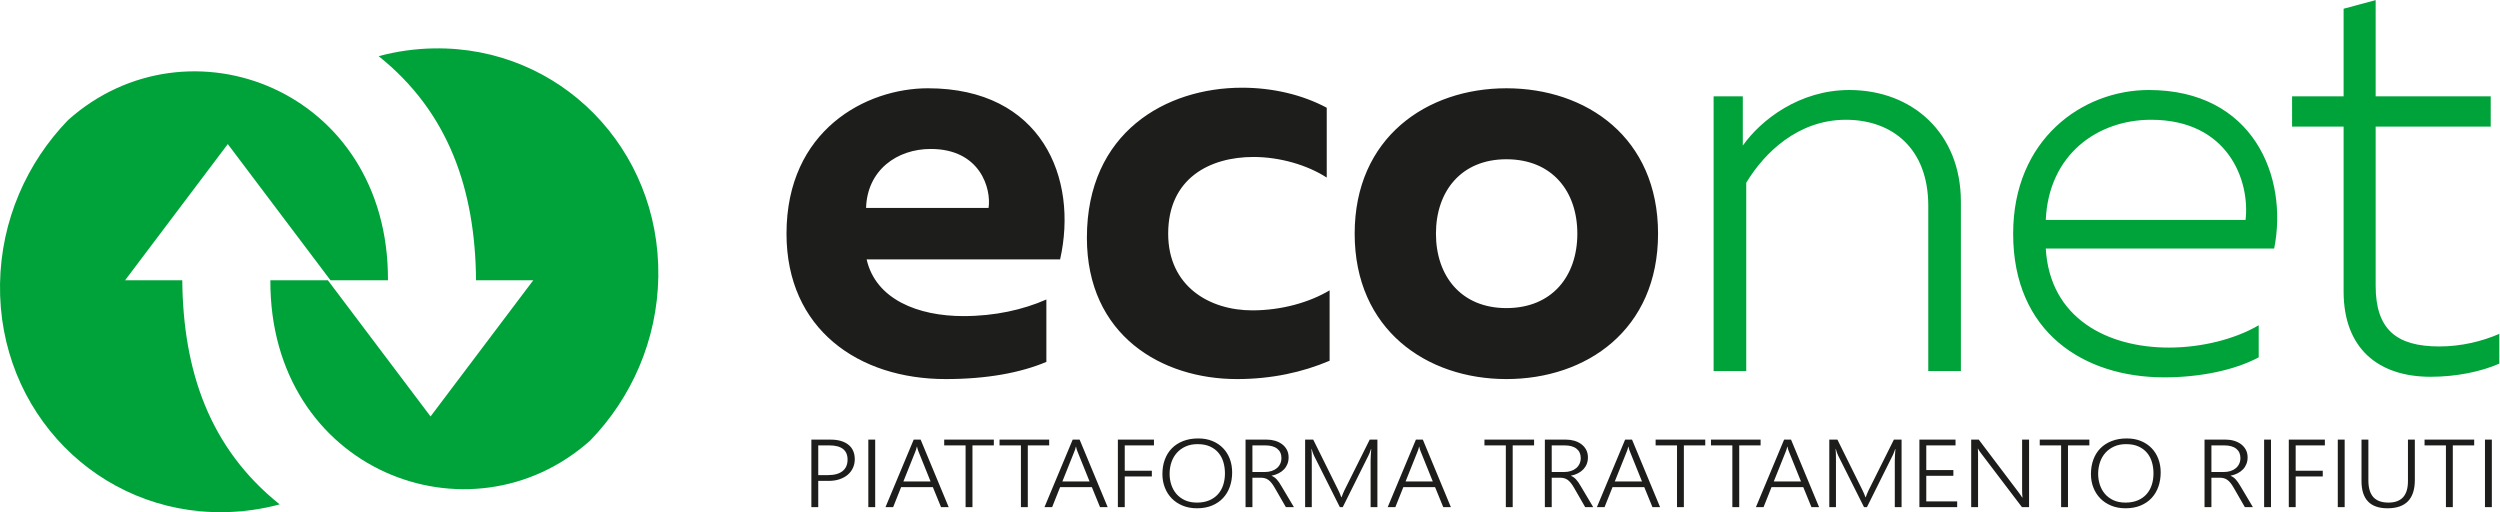
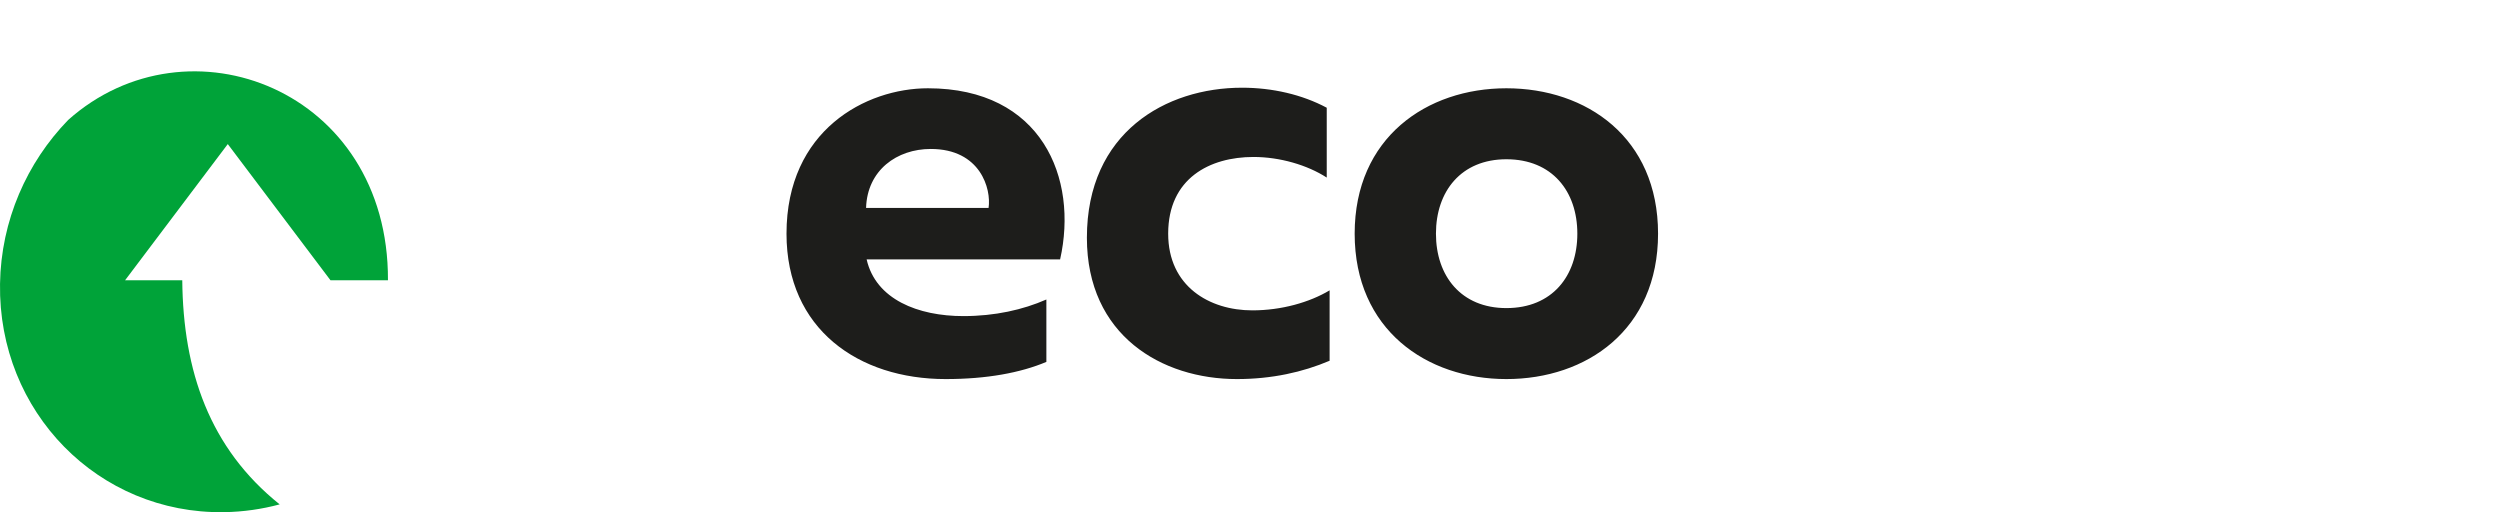
<svg xmlns="http://www.w3.org/2000/svg" viewBox="0 0 273.333 56" height="56" width="273.333" xml:space="preserve" id="svg2" version="1.1">
  <defs id="defs6">
    <clipPath id="clipPath18" clipPathUnits="userSpaceOnUse">
      <path id="path16" d="M 0,42 H 205 V 0 H 0 Z" />
    </clipPath>
  </defs>
  <g transform="matrix(1.333,0,0,-1.333,0,56)" id="g10">
    <g id="g12">
      <g clip-path="url(#clipPath18)" id="g14">
        <g transform="translate(35.608,38.042)" id="g20">
-           <path id="path22" style="fill:#00a339;fill-opacity:1;fill-rule:evenodd;stroke:none" d="m 0,0 c 10.317,0.163 18.549,-8.222 18.387,-18.726 -0.081,-5.206 -2.208,-9.955 -5.59,-13.441 -9.84,-8.773 -26.297,-2.491 -26.23,13.147 h 4.716 l 8.423,-11.169 8.423,11.169 H 3.438 C 3.371,-11.579 1.201,-5.241 -4.55,-0.638 -3.09,-0.246 -1.566,-0.024 0,0" />
-         </g>
+           </g>
        <g transform="translate(27.106,19.023)" id="g24">
          <path id="path26" style="fill:#00a339;fill-opacity:1;fill-rule:evenodd;stroke:none" d="M 0,0 -8.423,11.17 -16.847,0 h 4.691 c 0.068,-7.441 2.238,-13.778 7.989,-18.382 -1.46,-0.392 -2.984,-0.613 -4.55,-0.639 -10.317,-0.162 -18.549,8.222 -18.387,18.727 0.08,5.206 2.208,9.954 5.589,13.441 9.84,8.774 26.298,2.492 26.23,-13.147 z" />
        </g>
        <g transform="translate(192.223,41.295)" id="g28">
-           <path id="path30" style="fill:#00a339;fill-opacity:1;fill-rule:evenodd;stroke:none" d="M 0,0 V -7.183 H -4.226 V -9.671 H 0 v -13.522 c 0,-4.648 2.817,-6.995 7.137,-6.995 2.112,0 4.132,0.423 5.634,1.079 v 2.442 c -1.409,-0.611 -3.099,-1.033 -4.93,-1.033 -3.522,0 -5.212,1.408 -5.212,4.977 v 13.052 h 9.437 v 2.488 H 2.629 v 7.888 z m -8.042,-17.324 h -16.386 c 0.235,5.352 4.226,8.216 8.639,8.216 6.338,0 8.122,-5.023 7.747,-8.216 m -19.062,-1.127 c 0,-8.122 5.822,-11.784 12.395,-11.784 2.863,0 5.728,0.563 7.746,1.643 v 2.63 c -1.925,-1.127 -4.647,-1.831 -7.371,-1.831 -5.023,0 -9.766,2.394 -10.094,8.121 h 18.733 c 1.174,5.916 -1.737,13.005 -10.282,13.005 -5.446,0 -11.127,-4.037 -11.127,-11.784 m -22.174,7.23 v 4.038 h -2.395 v -22.535 h 2.677 v 15.446 c 1.502,2.488 4.271,5.164 8.169,5.164 3.849,0 6.761,-2.394 6.761,-7.042 v -13.568 h 2.675 v 13.896 c 0,5.587 -3.943,9.155 -9.155,9.155 -4.084,0 -7.23,-2.441 -8.732,-4.554" />
-         </g>
+           </g>
        <g transform="translate(129.374,22.845)" id="g32">
          <path id="path34" style="fill:#1d1d1b;fill-opacity:1;fill-rule:evenodd;stroke:none" d="m 0,0 c 0,-3.475 -2.065,-6.104 -5.821,-6.104 -3.709,0 -5.776,2.629 -5.776,6.104 0,3.474 2.067,6.103 5.776,6.103 C -2.065,6.103 0,3.474 0,0 m -18.264,0 c 0,-7.888 5.916,-11.926 12.443,-11.926 6.572,0 12.441,4.038 12.441,11.926 0,7.887 -5.869,11.925 -12.441,11.925 -6.527,0 -12.443,-4.038 -12.443,-11.925 m -21.963,-0.329 c 0,-8.028 6.151,-11.597 12.301,-11.597 2.864,0 5.4,0.564 7.607,1.503 v 5.775 c -1.644,-0.986 -3.945,-1.643 -6.339,-1.643 -3.521,0 -6.902,1.972 -6.902,6.291 0,4.554 3.428,6.291 6.996,6.291 2.16,0 4.414,-0.657 6.009,-1.69 v 5.728 c -2.018,1.08 -4.46,1.643 -6.948,1.643 -6.244,0 -12.724,-3.662 -12.724,-12.301 m -8.065,2.441 h -10.047 c 0.093,3.099 2.535,4.836 5.305,4.836 4.084,0 4.976,-3.286 4.742,-4.836 M -64.865,0 c 0,-7.841 5.915,-11.926 13.052,-11.926 3.38,0 6.15,0.517 8.263,1.409 v 5.118 c -1.925,-0.845 -4.226,-1.362 -6.808,-1.362 -3.709,0 -7.184,1.362 -7.934,4.648 h 15.868 c 1.503,6.667 -1.502,14.038 -10.845,14.038 -5.07,0 -11.596,-3.427 -11.596,-11.925" />
        </g>
-         <path id="path36" style="fill:#1d1d1b;fill-opacity:1;fill-rule:evenodd;stroke:none" d="m 204.382,0.416 h -0.564 v 5.537 h 0.564 z m -3.201,5.063 V 0.416 h -0.565 v 5.063 h -1.753 v 0.474 h 4.071 V 5.479 Z m -3.115,-2.837 c 0,-1.547 -0.746,-2.321 -2.241,-2.321 -1.422,0 -2.134,0.745 -2.134,2.235 v 3.397 h 0.565 v -3.35 c 0,-0.608 0.135,-1.062 0.403,-1.363 0.269,-0.302 0.685,-0.452 1.247,-0.452 1.064,0 1.596,0.587 1.596,1.76 v 3.405 h 0.564 z M 192.31,0.416 h -0.564 v 5.537 h 0.564 z m -4.018,5.063 V 3.398 h 2.222 V 2.932 h -2.222 V 0.416 h -0.564 v 5.537 h 2.959 V 5.479 Z m -2.024,-5.063 h -0.564 v 5.537 h 0.564 z m -4.887,5.063 V 3.296 h 1.007 c 0.204,0 0.388,0.026 0.558,0.08 0.169,0.054 0.314,0.132 0.434,0.232 0.12,0.099 0.213,0.22 0.279,0.362 0.067,0.14 0.1,0.3 0.1,0.476 0,0.323 -0.113,0.575 -0.34,0.757 -0.228,0.184 -0.556,0.276 -0.985,0.276 z m 2.742,-5.063 -0.914,1.589 c -0.091,0.158 -0.178,0.289 -0.263,0.394 -0.084,0.107 -0.173,0.191 -0.262,0.254 -0.089,0.063 -0.187,0.109 -0.289,0.135 -0.104,0.027 -0.218,0.041 -0.346,0.041 h -0.668 V 0.416 h -0.565 v 5.537 h 1.749 c 0.229,0 0.451,-0.03 0.664,-0.092 0.213,-0.062 0.403,-0.153 0.569,-0.274 0.166,-0.121 0.301,-0.273 0.4,-0.455 0.101,-0.183 0.152,-0.396 0.152,-0.637 0,-0.195 -0.033,-0.375 -0.098,-0.54 -0.065,-0.164 -0.157,-0.31 -0.277,-0.438 -0.121,-0.126 -0.265,-0.235 -0.436,-0.323 -0.172,-0.09 -0.364,-0.156 -0.579,-0.199 V 2.979 c 0.083,-0.03 0.156,-0.071 0.225,-0.12 0.068,-0.048 0.132,-0.108 0.196,-0.177 0.064,-0.07 0.126,-0.15 0.188,-0.24 0.063,-0.09 0.127,-0.193 0.195,-0.309 l 1.019,-1.717 z m -9.739,5.166 c -0.368,0 -0.694,-0.063 -0.977,-0.191 -0.285,-0.128 -0.523,-0.301 -0.719,-0.519 -0.195,-0.217 -0.343,-0.472 -0.443,-0.765 -0.099,-0.291 -0.151,-0.602 -0.154,-0.931 -0.003,-0.316 0.042,-0.616 0.133,-0.903 0.092,-0.287 0.23,-0.542 0.415,-0.761 0.185,-0.22 0.42,-0.396 0.702,-0.528 0.283,-0.13 0.613,-0.196 0.992,-0.196 0.379,0 0.712,0.06 0.998,0.179 0.286,0.12 0.526,0.286 0.719,0.499 0.191,0.212 0.337,0.465 0.434,0.759 0.097,0.294 0.146,0.615 0.146,0.963 0,0.324 -0.043,0.631 -0.129,0.922 -0.087,0.29 -0.221,0.545 -0.403,0.762 -0.183,0.218 -0.414,0.391 -0.698,0.519 -0.282,0.128 -0.62,0.191 -1.016,0.191 m -0.047,-5.261 c -0.439,0 -0.833,0.073 -1.183,0.219 -0.35,0.146 -0.648,0.344 -0.892,0.596 -0.245,0.252 -0.433,0.55 -0.565,0.89 -0.132,0.341 -0.197,0.708 -0.197,1.1 0,0.432 0.065,0.827 0.197,1.186 0.132,0.36 0.324,0.667 0.574,0.923 0.252,0.257 0.56,0.456 0.925,0.599 0.366,0.144 0.781,0.215 1.246,0.215 0.43,0 0.817,-0.07 1.158,-0.211 0.343,-0.14 0.633,-0.335 0.874,-0.583 0.24,-0.248 0.425,-0.543 0.554,-0.882 0.128,-0.341 0.193,-0.71 0.193,-1.109 0,-0.419 -0.063,-0.81 -0.189,-1.168 -0.126,-0.359 -0.311,-0.67 -0.555,-0.932 -0.245,-0.264 -0.545,-0.47 -0.905,-0.619 -0.357,-0.149 -0.769,-0.224 -1.235,-0.224 m -4.72,5.158 V 0.416 h -0.564 V 5.479 H 167.3 v 0.474 h 4.07 V 5.479 Z M 165.84,0.416 162.465,4.86 c -0.042,0.057 -0.083,0.116 -0.124,0.174 -0.04,0.06 -0.073,0.118 -0.1,0.175 h -0.021 c 0.006,-0.047 0.01,-0.111 0.015,-0.194 0.004,-0.081 0.006,-0.185 0.006,-0.309 v -4.29 h -0.564 v 5.537 h 0.622 l 3.317,-4.39 c 0.051,-0.07 0.097,-0.134 0.137,-0.195 0.041,-0.06 0.078,-0.116 0.112,-0.168 h 0.022 c -0.012,0.085 -0.021,0.18 -0.027,0.285 -0.004,0.106 -0.006,0.223 -0.006,0.353 v 4.115 h 0.571 V 0.416 Z m -8.41,0 v 5.537 h 2.963 V 5.479 h -2.399 V 3.454 h 2.222 V 2.987 h -2.222 V 0.883 h 2.534 V 0.416 Z m -2.018,0 v 3.823 c 0,0.196 0.018,0.511 0.051,0.946 h -0.018 c -0.039,-0.116 -0.075,-0.216 -0.107,-0.3 -0.033,-0.086 -0.064,-0.155 -0.091,-0.209 l -2.119,-4.26 h -0.241 l -2.122,4.232 c -0.063,0.129 -0.126,0.31 -0.192,0.544 h -0.017 c 0.011,-0.118 0.02,-0.253 0.024,-0.405 0.005,-0.152 0.006,-0.32 0.006,-0.505 V 0.416 h -0.547 v 5.537 h 0.666 l 2.062,-4.162 c 0.042,-0.088 0.083,-0.178 0.124,-0.269 0.042,-0.09 0.079,-0.188 0.113,-0.292 h 0.025 c 0.039,0.104 0.075,0.198 0.108,0.283 0.033,0.085 0.072,0.176 0.121,0.274 l 2.079,4.166 h 0.631 V 0.416 Z m -8.688,4.568 0.994,-2.463 h -2.231 l 0.986,2.463 c 0.019,0.049 0.04,0.106 0.061,0.17 0.023,0.064 0.041,0.138 0.059,0.221 h 0.015 c 0.015,-0.083 0.032,-0.157 0.054,-0.221 0.022,-0.064 0.042,-0.121 0.062,-0.17 m 1.851,-4.568 h 0.627 l -2.3,5.537 h -0.569 l -2.312,-5.537 h 0.627 l 0.653,1.638 h 2.605 z m -5.923,5.063 V 0.416 h -0.564 v 5.063 h -1.754 v 0.474 h 4.071 V 5.479 Z m -4.54,0 h 1.754 v 0.474 h -4.071 V 5.479 h 1.754 V 0.416 h 0.563 z m -4.428,-0.495 c -0.021,0.049 -0.041,0.106 -0.063,0.17 -0.021,0.064 -0.039,0.138 -0.054,0.221 h -0.015 c -0.018,-0.083 -0.036,-0.157 -0.058,-0.221 -0.021,-0.064 -0.042,-0.121 -0.062,-0.17 l -0.986,-2.463 h 2.232 z m 1.851,-4.568 -0.67,1.638 h -2.605 l -0.653,-1.638 h -0.628 l 2.314,5.537 h 0.568 l 2.3,-5.537 z m -8.262,5.063 V 3.296 h 1.007 c 0.204,0 0.39,0.026 0.559,0.08 0.169,0.054 0.314,0.132 0.434,0.232 0.121,0.099 0.212,0.22 0.279,0.362 0.067,0.14 0.1,0.3 0.1,0.476 0,0.323 -0.113,0.575 -0.34,0.757 -0.227,0.184 -0.555,0.276 -0.985,0.276 z m 2.744,-5.063 -0.914,1.589 c -0.092,0.158 -0.178,0.289 -0.264,0.394 -0.084,0.107 -0.172,0.191 -0.262,0.254 -0.09,0.063 -0.186,0.109 -0.289,0.135 -0.104,0.027 -0.219,0.041 -0.346,0.041 h -0.669 V 0.416 h -0.563 v 5.537 h 1.749 c 0.228,0 0.449,-0.03 0.663,-0.092 0.213,-0.062 0.402,-0.153 0.569,-0.274 0.166,-0.121 0.301,-0.273 0.401,-0.455 0.099,-0.183 0.15,-0.396 0.15,-0.637 0,-0.195 -0.032,-0.375 -0.096,-0.54 -0.066,-0.164 -0.159,-0.31 -0.279,-0.438 -0.12,-0.126 -0.264,-0.235 -0.434,-0.323 -0.173,-0.09 -0.366,-0.156 -0.579,-0.199 V 2.979 c 0.082,-0.03 0.156,-0.071 0.224,-0.12 0.068,-0.048 0.133,-0.108 0.196,-0.177 0.064,-0.07 0.126,-0.15 0.189,-0.24 0.061,-0.09 0.127,-0.193 0.193,-0.309 l 1.02,-1.717 z m -5.945,5.063 V 0.416 h -0.563 v 5.063 h -1.754 v 0.474 h 4.071 V 5.479 Z m -7.548,-0.495 c -0.02,0.049 -0.041,0.106 -0.062,0.17 -0.022,0.064 -0.039,0.138 -0.054,0.221 h -0.015 c -0.018,-0.083 -0.037,-0.157 -0.058,-0.221 -0.022,-0.064 -0.042,-0.121 -0.063,-0.17 l -0.985,-2.463 h 2.232 z m 1.852,-4.568 -0.67,1.638 h -2.605 l -0.653,-1.638 h -0.628 l 2.314,5.537 h 0.568 l 2.3,-5.537 z m -5.957,0 v 3.823 c 0,0.196 0.018,0.511 0.051,0.946 h -0.018 c -0.039,-0.116 -0.075,-0.216 -0.106,-0.3 -0.033,-0.086 -0.065,-0.155 -0.092,-0.209 l -2.119,-4.26 h -0.241 l -2.123,4.232 c -0.062,0.129 -0.125,0.31 -0.191,0.544 h -0.017 c 0.011,-0.118 0.02,-0.253 0.024,-0.405 0.005,-0.152 0.006,-0.32 0.006,-0.505 V 0.416 h -0.547 v 5.537 h 0.666 l 2.061,-4.162 c 0.042,-0.088 0.084,-0.178 0.124,-0.269 0.042,-0.09 0.081,-0.188 0.114,-0.292 h 0.025 c 0.039,0.104 0.075,0.198 0.108,0.283 0.033,0.085 0.072,0.176 0.121,0.274 l 2.079,4.166 h 0.631 V 0.416 Z m -9.695,5.063 V 3.296 h 1.006 c 0.205,0 0.39,0.026 0.559,0.08 0.17,0.054 0.315,0.132 0.435,0.232 0.12,0.099 0.212,0.22 0.279,0.362 0.066,0.14 0.1,0.3 0.1,0.476 0,0.323 -0.114,0.575 -0.34,0.757 -0.228,0.184 -0.556,0.276 -0.986,0.276 z m 2.743,-5.063 -0.914,1.589 c -0.091,0.158 -0.178,0.289 -0.264,0.394 -0.084,0.107 -0.172,0.191 -0.262,0.254 -0.089,0.063 -0.186,0.109 -0.289,0.135 -0.104,0.027 -0.218,0.041 -0.345,0.041 h -0.669 V 0.416 h -0.564 v 5.537 h 1.749 c 0.229,0 0.449,-0.03 0.664,-0.092 0.212,-0.062 0.402,-0.153 0.569,-0.274 0.166,-0.121 0.3,-0.273 0.4,-0.455 0.1,-0.183 0.15,-0.396 0.15,-0.637 0,-0.195 -0.031,-0.375 -0.096,-0.54 -0.066,-0.164 -0.158,-0.31 -0.279,-0.438 -0.12,-0.126 -0.264,-0.235 -0.434,-0.323 -0.173,-0.09 -0.365,-0.156 -0.579,-0.199 V 2.979 c 0.082,-0.03 0.156,-0.071 0.224,-0.12 0.068,-0.048 0.133,-0.108 0.197,-0.177 0.063,-0.07 0.126,-0.15 0.188,-0.24 0.062,-0.09 0.127,-0.193 0.193,-0.309 l 1.021,-1.717 z M 98.224,5.582 C 97.856,5.582 97.531,5.519 97.248,5.391 96.962,5.263 96.724,5.09 96.529,4.872 96.333,4.655 96.186,4.4 96.086,4.107 95.986,3.816 95.934,3.505 95.931,3.176 95.928,2.86 95.973,2.56 96.064,2.273 c 0.093,-0.287 0.23,-0.542 0.415,-0.761 0.186,-0.22 0.42,-0.396 0.702,-0.528 0.283,-0.13 0.613,-0.196 0.992,-0.196 0.379,0 0.712,0.06 0.998,0.179 0.287,0.12 0.527,0.286 0.72,0.499 0.191,0.212 0.337,0.465 0.434,0.759 0.096,0.294 0.146,0.615 0.146,0.963 0,0.324 -0.044,0.631 -0.129,0.922 -0.087,0.29 -0.221,0.545 -0.404,0.762 C 99.756,5.09 99.524,5.263 99.241,5.391 98.959,5.519 98.62,5.582 98.224,5.582 M 98.178,0.321 c -0.439,0 -0.834,0.073 -1.184,0.219 -0.349,0.146 -0.648,0.344 -0.892,0.596 -0.245,0.252 -0.433,0.55 -0.564,0.89 -0.132,0.341 -0.197,0.708 -0.197,1.1 0,0.432 0.065,0.827 0.197,1.186 0.131,0.36 0.324,0.667 0.574,0.923 0.252,0.257 0.56,0.456 0.925,0.599 0.365,0.144 0.78,0.215 1.246,0.215 0.43,0 0.816,-0.07 1.157,-0.211 0.343,-0.14 0.634,-0.335 0.874,-0.583 0.24,-0.248 0.426,-0.543 0.555,-0.882 0.128,-0.341 0.192,-0.71 0.192,-1.109 0,-0.419 -0.062,-0.81 -0.188,-1.168 -0.126,-0.359 -0.311,-0.67 -0.556,-0.932 C 100.073,0.9 99.772,0.694 99.413,0.545 99.056,0.396 98.644,0.321 98.178,0.321 M 92.252,5.479 V 3.398 h 2.223 V 2.932 H 92.252 V 0.416 h -0.564 v 5.537 h 2.96 V 5.479 Z M 88.373,4.984 89.367,2.521 h -2.231 l 0.985,2.463 c 0.021,0.049 0.041,0.106 0.063,0.17 0.021,0.064 0.04,0.138 0.058,0.221 h 0.015 c 0.015,-0.083 0.032,-0.157 0.054,-0.221 0.022,-0.064 0.042,-0.121 0.062,-0.17 m 1.852,-4.568 h 0.626 l -2.3,5.537 H 87.982 L 85.669,0.416 h 0.628 l 0.653,1.638 h 2.605 z M 84.301,5.479 V 0.416 h -0.564 v 5.063 h -1.754 v 0.474 h 4.071 V 5.479 Z m -4.539,0 h 1.753 V 5.953 H 77.444 V 5.479 h 1.754 V 0.416 h 0.564 z M 75.333,4.984 c -0.02,0.049 -0.041,0.106 -0.062,0.17 -0.022,0.064 -0.04,0.138 -0.054,0.221 H 75.201 C 75.184,5.292 75.165,5.218 75.143,5.154 75.122,5.09 75.101,5.033 75.081,4.984 L 74.096,2.521 h 2.23 z m 1.851,-4.568 -0.67,1.638 H 73.909 L 73.257,0.416 h -0.628 l 2.313,5.537 h 0.569 l 2.3,-5.537 z m -5.4,0 H 71.22 v 5.537 h 0.564 z M 67.113,5.479 V 3.042 h 0.806 c 0.522,0 0.92,0.111 1.192,0.331 0.271,0.222 0.407,0.534 0.407,0.938 0,0.779 -0.501,1.168 -1.502,1.168 z m 0,-2.912 V 0.416 h -0.564 v 5.537 h 1.57 c 0.319,0 0.602,-0.035 0.847,-0.107 0.246,-0.074 0.455,-0.177 0.624,-0.315 0.171,-0.135 0.3,-0.302 0.386,-0.502 0.088,-0.197 0.132,-0.425 0.132,-0.68 0,-0.257 -0.049,-0.495 -0.149,-0.712 C 69.86,3.418 69.719,3.23 69.534,3.073 69.348,2.913 69.123,2.791 68.856,2.701 68.59,2.612 68.29,2.567 67.954,2.567 Z" />
      </g>
    </g>
  </g>
</svg>